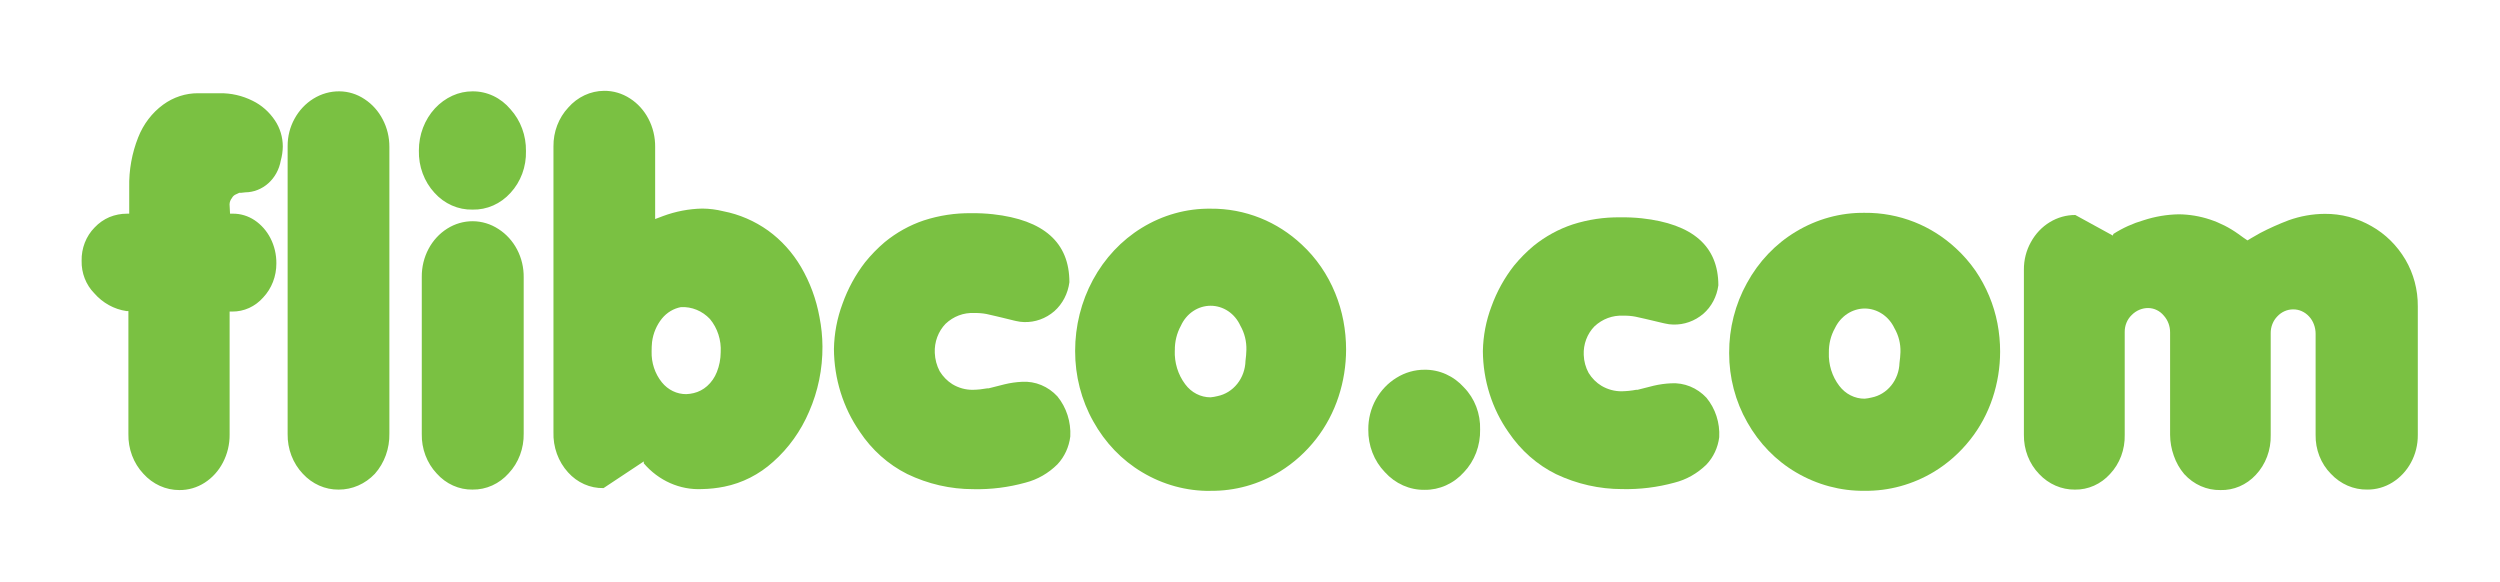
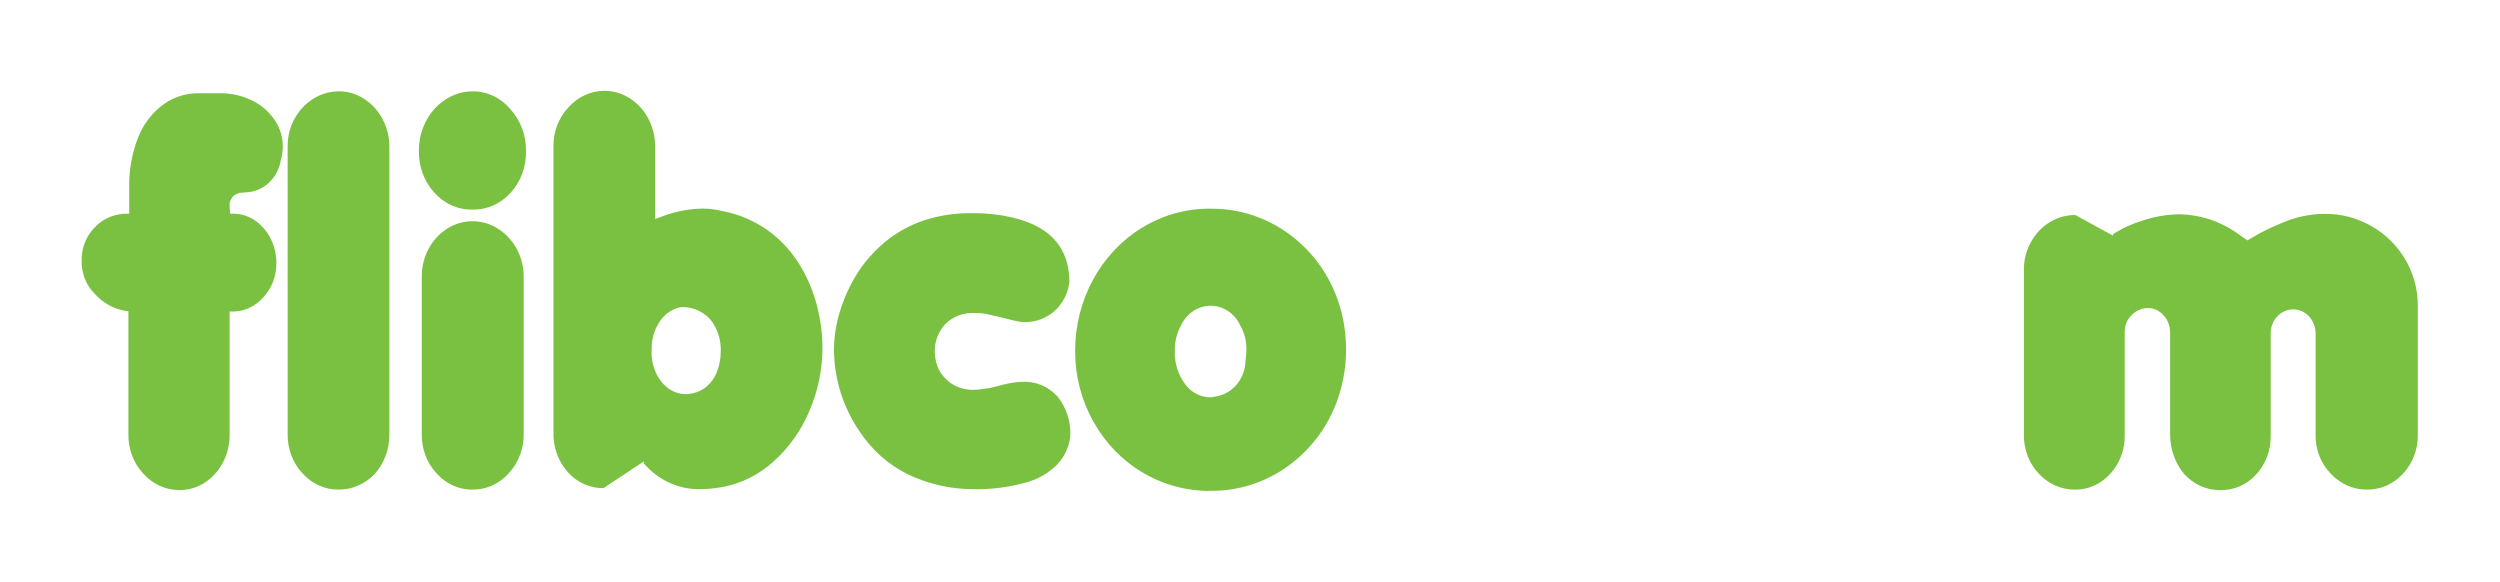
<svg xmlns="http://www.w3.org/2000/svg" width="245" height="57" viewBox="0 0 245 57" fill="none">
  <g clip-path="url(#clip0_18422_4533)">
    <path d="M9.268 22.298C9.684 21.856 10.179 21.509 10.724 21.277C11.274 21.053 11.857 20.939 12.446 20.941H12.663V18.351C12.629 16.675 12.928 15.01 13.541 13.466C14.05 12.168 14.899 11.054 15.985 10.259C16.994 9.522 18.189 9.131 19.411 9.137H21.513C22.633 9.116 23.742 9.369 24.757 9.876C25.633 10.302 26.389 10.968 26.947 11.807C27.444 12.549 27.713 13.439 27.715 14.352C27.707 14.819 27.641 15.282 27.517 15.73C27.364 16.602 26.933 17.391 26.296 17.96C25.66 18.529 24.858 18.844 24.029 18.85L23.616 18.897H23.44C23.335 18.938 23.232 18.986 23.133 19.041C22.956 19.109 22.809 19.244 22.72 19.42C22.585 19.586 22.507 19.794 22.496 20.013L22.544 20.94H22.814C23.571 20.933 24.314 21.157 24.956 21.585C25.604 22.021 26.137 22.626 26.505 23.344C26.894 24.103 27.093 24.956 27.084 25.821C27.086 26.441 26.973 27.054 26.751 27.627C26.529 28.199 26.203 28.718 25.792 29.154C25.403 29.594 24.934 29.944 24.414 30.181C23.893 30.418 23.333 30.537 22.767 30.532H22.503V42.579C22.512 43.54 22.286 44.486 21.848 45.325C21.426 46.14 20.811 46.821 20.064 47.301C19.314 47.785 18.453 48.035 17.577 48.026C16.919 48.028 16.266 47.887 15.66 47.612C15.054 47.337 14.506 46.934 14.05 46.426C13.572 45.918 13.195 45.311 12.943 44.642C12.691 43.973 12.569 43.257 12.583 42.536V30.485H12.401C11.182 30.31 10.059 29.687 9.223 28.723C8.825 28.317 8.511 27.826 8.301 27.282C8.09 26.739 7.987 26.154 7.999 25.566C7.985 24.957 8.091 24.351 8.309 23.788C8.528 23.225 8.854 22.718 9.268 22.298ZM29.679 46.431C29.196 45.923 28.815 45.316 28.558 44.645C28.302 43.975 28.176 43.255 28.188 42.531V14.302C28.185 13.366 28.419 12.445 28.864 11.639C29.309 10.824 29.945 10.147 30.708 9.674C31.485 9.19 32.371 8.94 33.27 8.951C34.142 8.959 34.995 9.225 35.734 9.721C36.478 10.208 37.09 10.893 37.51 11.71C37.94 12.53 38.164 13.456 38.159 14.396V42.482C38.19 43.947 37.679 45.367 36.737 46.431C35.791 47.431 34.514 47.988 33.185 47.981C32.534 47.988 31.887 47.854 31.285 47.587C30.683 47.321 30.137 46.928 29.68 46.431M42.584 18.899C42.081 18.355 41.686 17.707 41.422 16.995C41.158 16.283 41.032 15.522 41.05 14.756C41.044 13.207 41.611 11.718 42.629 10.616C43.119 10.09 43.699 9.67 44.338 9.378C44.961 9.094 45.632 8.95 46.31 8.952C47.011 8.945 47.706 9.099 48.348 9.402C48.99 9.706 49.563 10.152 50.031 10.712C50.522 11.255 50.909 11.895 51.168 12.598C51.428 13.3 51.556 14.05 51.544 14.805C51.564 15.562 51.44 16.314 51.18 17.018C50.92 17.721 50.529 18.361 50.032 18.899C49.551 19.433 48.972 19.854 48.332 20.137C47.692 20.42 47.003 20.557 46.311 20.541C45.617 20.557 44.929 20.42 44.287 20.137C43.646 19.855 43.066 19.433 42.584 18.899ZM46.311 47.98C45.654 47.99 45.003 47.855 44.397 47.583C43.792 47.311 43.245 46.907 42.793 46.398C42.318 45.892 41.944 45.289 41.693 44.624C41.442 43.959 41.32 43.247 41.334 42.53V27.133C41.325 26.169 41.556 25.22 42.002 24.382C42.438 23.566 43.065 22.885 43.823 22.408C44.585 21.925 45.455 21.674 46.341 21.68C47.227 21.687 48.094 21.951 48.849 22.445C49.613 22.933 50.244 23.627 50.678 24.458C51.112 25.289 51.334 26.227 51.322 27.179V42.479C51.336 43.202 51.213 43.919 50.961 44.59C50.709 45.26 50.333 45.869 49.855 46.379C49.399 46.893 48.848 47.3 48.238 47.576C47.627 47.851 46.971 47.989 46.308 47.979M59.148 47.833C58.499 47.847 57.855 47.718 57.256 47.452C56.657 47.187 56.116 46.791 55.667 46.29C55.192 45.768 54.821 45.149 54.575 44.47C54.33 43.791 54.215 43.065 54.239 42.337V14.352C54.23 13.646 54.354 12.945 54.603 12.291C54.852 11.637 55.221 11.042 55.688 10.543C56.137 10.029 56.68 9.618 57.283 9.336C57.885 9.054 58.536 8.906 59.194 8.901C60.092 8.891 60.975 9.151 61.742 9.65C62.499 10.136 63.123 10.825 63.551 11.65C63.989 12.489 64.215 13.435 64.205 14.396V21.466C64.278 21.43 64.532 21.338 64.973 21.176C66.213 20.715 67.513 20.466 68.826 20.44C69.521 20.446 70.212 20.534 70.888 20.703C72.456 21.006 73.949 21.651 75.275 22.596C76.567 23.53 77.663 24.742 78.495 26.154C79.38 27.663 79.995 29.334 80.311 31.082C80.498 32.028 80.595 32.992 80.601 33.959C80.614 36.163 80.167 38.343 79.293 40.339C78.482 42.241 77.279 43.922 75.775 45.255C74.4 46.498 72.747 47.338 70.978 47.693C70.256 47.839 69.524 47.918 68.789 47.93C67.725 47.981 66.663 47.781 65.679 47.346C64.695 46.91 63.812 46.249 63.092 45.409V45.218L59.148 47.833ZM63.858 34.433C63.825 35.544 64.184 36.629 64.864 37.469C65.16 37.835 65.527 38.128 65.939 38.328C66.351 38.528 66.799 38.629 67.251 38.625C67.495 38.617 67.737 38.583 67.975 38.525C68.463 38.412 68.917 38.174 69.301 37.833C69.718 37.462 70.045 36.989 70.254 36.454C70.496 35.844 70.623 35.188 70.628 34.525C70.662 33.934 70.587 33.343 70.406 32.783C70.226 32.224 69.944 31.708 69.577 31.265C69.204 30.869 68.759 30.561 68.269 30.36C67.778 30.159 67.254 30.07 66.73 30.098C66.011 30.233 65.356 30.626 64.874 31.213C64.349 31.863 64.01 32.662 63.901 33.513C63.87 33.821 63.856 34.131 63.858 34.44M84.249 42.292C82.625 39.952 81.741 37.117 81.726 34.202C81.753 32.681 82.038 31.177 82.567 29.764C83.092 28.292 83.838 26.922 84.776 25.707C85.36 24.984 86.006 24.321 86.706 23.726C87.858 22.784 89.154 22.064 90.538 21.599C92.043 21.111 93.609 20.873 95.181 20.894C95.891 20.884 96.601 20.917 97.308 20.994C102.302 21.55 104.8 23.771 104.801 27.658C104.658 28.765 104.134 29.776 103.332 30.491C102.491 31.22 101.433 31.6 100.352 31.562C100.094 31.556 99.838 31.522 99.587 31.462L99.369 31.413L98.208 31.128L97.615 30.987L96.672 30.771C96.274 30.697 95.87 30.665 95.466 30.677C94.438 30.623 93.431 31.003 92.662 31.735C92.308 32.102 92.031 32.545 91.849 33.036C91.667 33.527 91.585 34.053 91.609 34.58C91.633 35.212 91.797 35.829 92.088 36.38C92.407 36.903 92.835 37.339 93.338 37.654C93.948 38.02 94.636 38.209 95.335 38.202C95.811 38.193 96.287 38.144 96.756 38.056H96.889L98.47 37.656C99.03 37.522 99.6 37.441 100.174 37.416C100.811 37.38 101.448 37.488 102.043 37.735C102.638 37.981 103.178 38.36 103.626 38.846C104.511 39.929 104.964 41.339 104.889 42.774C104.763 43.804 104.322 44.761 103.636 45.496C102.755 46.376 101.676 46.996 100.504 47.296C98.831 47.762 97.106 47.978 95.378 47.938C93.146 47.94 90.94 47.434 88.905 46.452C87.043 45.52 85.439 44.089 84.249 42.296M118.637 48.107C116.288 48.135 113.973 47.503 111.924 46.274C109.944 45.097 108.292 43.377 107.139 41.29C105.971 39.209 105.357 36.826 105.363 34.399C105.36 31.951 105.963 29.546 107.109 27.427C108.255 25.308 109.904 23.55 111.89 22.333C113.941 21.072 116.27 20.422 118.635 20.451C120.303 20.434 121.96 20.746 123.522 21.372C125.009 21.97 126.383 22.851 127.577 23.972C128.986 25.276 130.104 26.901 130.849 28.728C131.206 29.599 131.476 30.509 131.653 31.441C131.828 32.366 131.916 33.307 131.917 34.25C131.916 35.823 131.667 37.384 131.18 38.868C130.685 40.383 129.939 41.789 128.978 43.021C127.984 44.294 126.789 45.37 125.447 46.2C123.375 47.472 121.023 48.128 118.634 48.1M115.129 34.341C115.082 35.541 115.444 36.718 116.148 37.653C116.444 38.055 116.822 38.38 117.253 38.602C117.684 38.825 118.156 38.939 118.634 38.937C118.863 38.916 119.09 38.876 119.313 38.819C120.07 38.666 120.756 38.239 121.255 37.611C121.755 36.983 122.038 36.191 122.058 35.366C122.107 35.011 122.136 34.652 122.146 34.293C122.17 33.456 121.964 32.631 121.555 31.917C121.29 31.332 120.877 30.838 120.362 30.492C119.846 30.147 119.251 29.964 118.643 29.964C118.035 29.964 117.439 30.147 116.924 30.492C116.409 30.838 115.995 31.332 115.73 31.917C115.326 32.651 115.119 33.49 115.135 34.342" fill="#7AC142" />
-     <path d="M139.616 48.004C138.89 48.016 138.169 47.868 137.498 47.57C136.828 47.271 136.221 46.829 135.717 46.269C135.194 45.73 134.781 45.081 134.501 44.364C134.222 43.646 134.084 42.875 134.094 42.098C134.084 41.059 134.341 40.037 134.837 39.143C135.328 38.261 136.024 37.531 136.857 37.023C137.694 36.501 138.647 36.228 139.616 36.234C140.336 36.226 141.049 36.376 141.713 36.675C142.376 36.974 142.975 37.415 143.472 37.971C143.991 38.502 144.401 39.144 144.673 39.855C144.945 40.566 145.073 41.33 145.051 42.098C145.068 42.872 144.936 43.641 144.665 44.358C144.393 45.075 143.987 45.725 143.472 46.268C142.974 46.824 142.376 47.265 141.712 47.564C141.049 47.863 140.336 48.013 139.616 48.004Z" fill="#7AC142" />
-     <path d="M147.844 42.373C146.224 40.077 145.339 37.282 145.322 34.405C145.35 32.905 145.635 31.423 146.163 30.033C146.689 28.579 147.436 27.227 148.373 26.033C148.957 25.321 149.603 24.67 150.301 24.087C151.456 23.157 152.753 22.449 154.133 21.992C155.638 21.513 157.202 21.279 158.772 21.299C159.482 21.288 160.192 21.319 160.899 21.393C165.894 21.942 168.394 24.131 168.399 27.959C168.254 29.054 167.729 30.051 166.928 30.75C166.084 31.469 165.029 31.843 163.95 31.805C163.692 31.799 163.435 31.766 163.183 31.705L162.968 31.659L161.801 31.382L161.21 31.243L160.261 31.031C159.866 30.957 159.464 30.926 159.063 30.938C158.037 30.884 157.032 31.258 156.259 31.981C155.906 32.34 155.629 32.776 155.447 33.26C155.265 33.743 155.183 34.263 155.206 34.783C155.227 35.407 155.393 36.014 155.688 36.552C156.007 37.069 156.435 37.499 156.938 37.805C157.549 38.168 158.237 38.354 158.935 38.346C159.41 38.336 159.883 38.287 160.351 38.199H160.486L162.065 37.799C162.625 37.669 163.194 37.59 163.766 37.564C164.403 37.526 165.04 37.632 165.636 37.874C166.231 38.117 166.773 38.491 167.225 38.972C167.662 39.498 167.998 40.111 168.214 40.775C168.43 41.44 168.522 42.144 168.484 42.846C168.356 43.864 167.915 44.808 167.23 45.528C166.345 46.395 165.268 47.005 164.1 47.299C162.426 47.758 160.701 47.97 158.973 47.931C156.742 47.933 154.536 47.434 152.496 46.467C150.642 45.553 149.04 44.143 147.844 42.373Z" fill="#7AC142" />
-     <path d="M182.734 48.099C180.389 48.128 178.076 47.508 176.021 46.298C174.046 45.144 172.393 43.447 171.233 41.383C170.067 39.339 169.452 36.99 169.457 34.596C169.446 32.183 170.049 29.812 171.202 27.738C172.35 25.636 174.002 23.9 175.988 22.71C178.045 21.466 180.373 20.827 182.735 20.857C184.402 20.839 186.057 21.146 187.621 21.764C189.105 22.352 190.478 23.221 191.675 24.329C192.389 24.984 193.034 25.722 193.596 26.529C194.126 27.306 194.578 28.14 194.944 29.018C195.302 29.875 195.572 30.77 195.75 31.689C195.924 32.6 196.012 33.527 196.012 34.456C196.011 36.007 195.762 37.545 195.277 39.005C194.78 40.501 194.033 41.887 193.073 43.096C192.078 44.354 190.884 45.413 189.545 46.227C187.468 47.481 185.119 48.127 182.734 48.099ZM179.229 34.547C179.183 35.731 179.545 36.892 180.247 37.809C180.546 38.206 180.925 38.526 181.356 38.744C181.786 38.963 182.258 39.075 182.734 39.072C182.963 39.052 183.189 39.014 183.412 38.958C184.163 38.811 184.844 38.394 185.343 37.775C185.841 37.156 186.127 36.374 186.151 35.557C186.202 35.207 186.233 34.854 186.245 34.501C186.268 33.675 186.062 32.862 185.654 32.161C185.381 31.583 184.964 31.097 184.449 30.757C183.933 30.416 183.34 30.235 182.734 30.233C182.131 30.239 181.541 30.422 181.027 30.761C180.514 31.101 180.098 31.584 179.824 32.16C179.42 32.88 179.215 33.708 179.23 34.548" fill="#7AC142" />
    <path d="M199.838 46.456C199.356 45.96 198.975 45.363 198.717 44.702C198.46 44.041 198.333 43.331 198.342 42.615V26.437C198.333 25.479 198.573 24.537 199.035 23.716C199.48 22.905 200.117 22.234 200.882 21.77C201.643 21.307 202.505 21.066 203.381 21.07L207.062 23.088L207.111 22.926C208.034 22.337 209.028 21.886 210.066 21.586C211.187 21.219 212.352 21.022 213.524 21.002C215.6 21.023 217.625 21.692 219.351 22.926L219.836 23.276L220.251 23.559L220.645 23.324L221.5 22.834C222.406 22.363 223.336 21.947 224.285 21.587C225.428 21.177 226.624 20.965 227.829 20.958C229.426 20.943 231.001 21.358 232.409 22.165C233.765 22.927 234.91 24.057 235.729 25.441C236.536 26.814 236.957 28.405 236.945 30.026V42.615C236.955 43.574 236.722 44.517 236.27 45.344C235.834 46.146 235.21 46.813 234.46 47.278C233.712 47.744 232.861 47.986 231.996 47.978C231.335 47.99 230.678 47.858 230.065 47.593C229.451 47.327 228.894 46.933 228.426 46.432C227.941 45.943 227.558 45.349 227.3 44.691C227.043 44.033 226.917 43.325 226.93 42.611V32.711C226.931 32.399 226.875 32.089 226.766 31.798C226.659 31.504 226.496 31.236 226.287 31.012C226.084 30.791 225.842 30.616 225.574 30.496C225.311 30.377 225.027 30.317 224.741 30.32C224.452 30.317 224.166 30.375 223.898 30.492C223.63 30.609 223.387 30.782 223.183 31C222.972 31.214 222.805 31.471 222.693 31.758C222.58 32.044 222.524 32.352 222.529 32.662V42.652C222.545 43.373 222.424 44.09 222.172 44.758C221.92 45.427 221.544 46.034 221.065 46.541C220.613 47.028 220.072 47.411 219.477 47.666C218.882 47.921 218.244 48.044 217.602 48.026C216.941 48.039 216.285 47.906 215.674 47.636C215.063 47.366 214.511 46.965 214.051 46.457C213.605 45.931 213.258 45.318 213.03 44.651C212.797 44.001 212.675 43.312 212.669 42.615V32.577C212.673 31.961 212.449 31.368 212.048 30.926C211.859 30.699 211.628 30.516 211.369 30.389C211.111 30.261 210.831 30.193 210.546 30.187C209.939 30.178 209.352 30.423 208.911 30.869C208.691 31.078 208.515 31.334 208.397 31.621C208.278 31.908 208.218 32.219 208.222 32.533V42.615C208.239 43.327 208.12 44.035 207.872 44.696C207.624 45.356 207.252 45.956 206.779 46.456C206.333 46.949 205.798 47.338 205.206 47.6C204.614 47.863 203.979 47.992 203.338 47.981C202.689 47.987 202.046 47.856 201.445 47.594C200.844 47.332 200.298 46.946 199.838 46.456Z" fill="#7AC142" />
  </g>
  <defs>
    <clipPath id="clip0_18422_4533">
      <rect width="228.943" height="39.197" fill="white" transform="translate(8 8.901)" />
    </clipPath>
  </defs>
</svg>